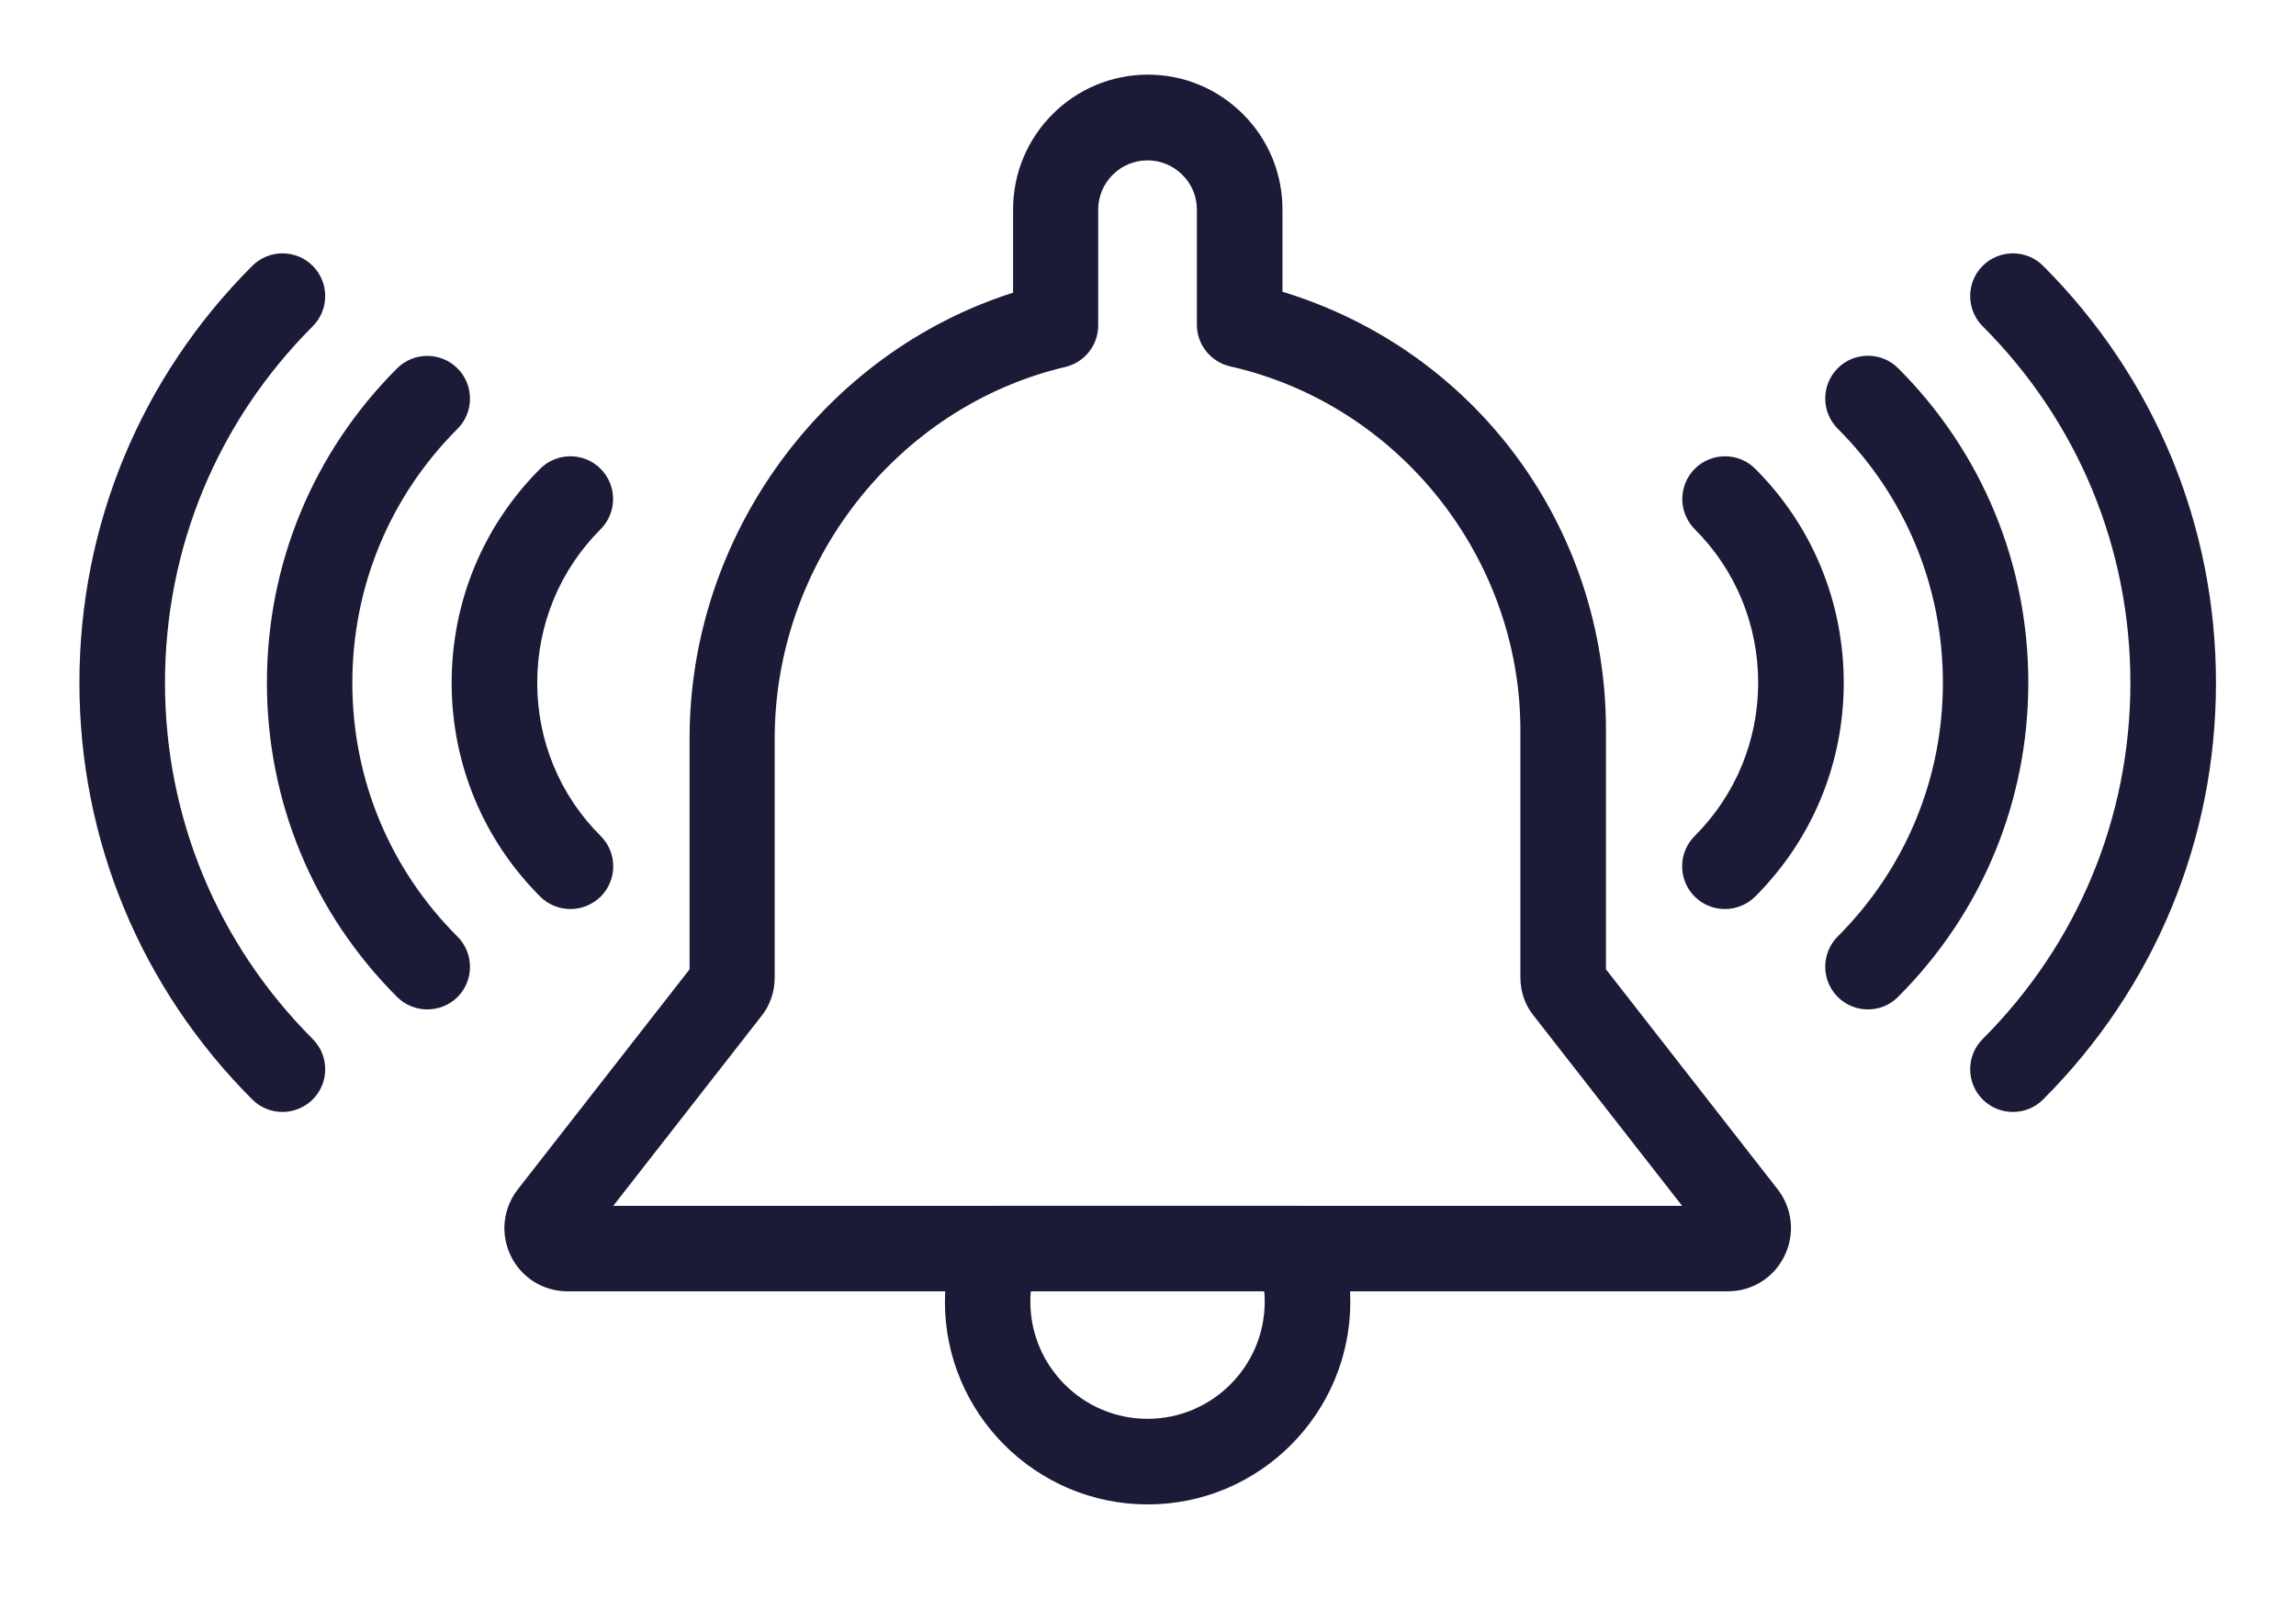
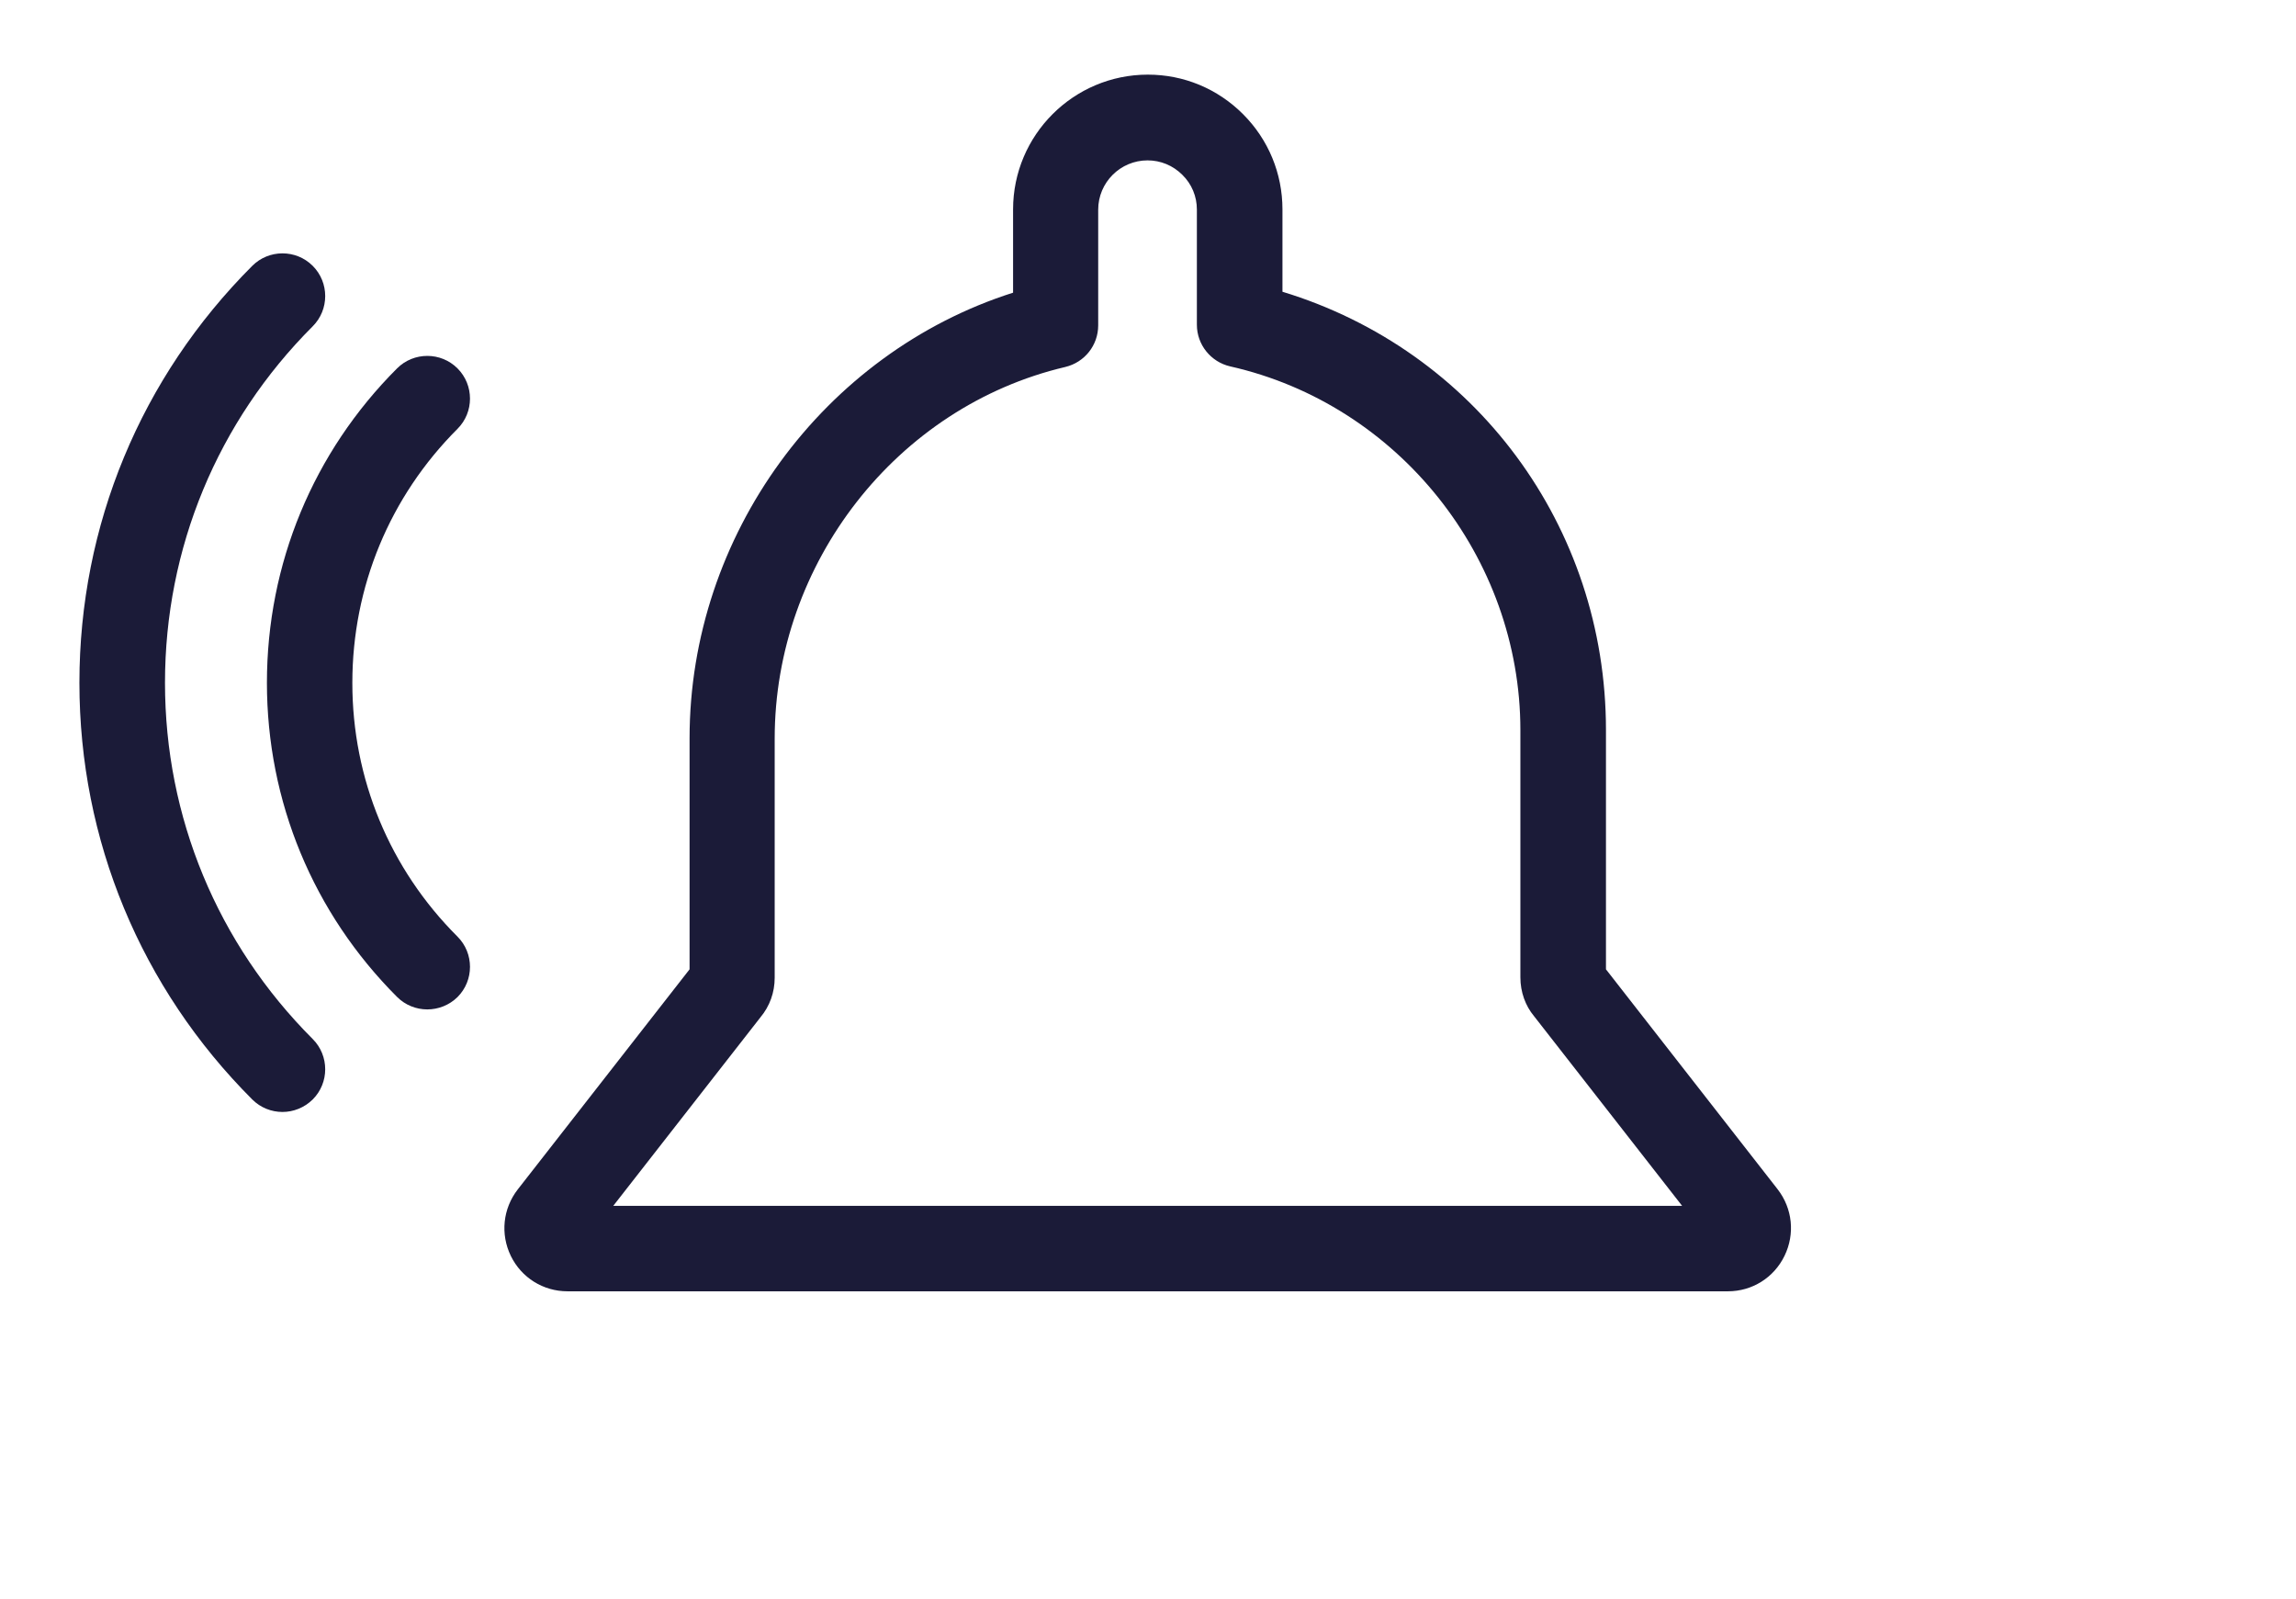
<svg xmlns="http://www.w3.org/2000/svg" version="1.1" id="_x3C_Layer_x3E_" x="0px" y="0px" viewBox="0 0 1489 1036.8" style="enable-background:new 0 0 1489 1036.8;" xml:space="preserve">
  <style type="text/css">
	.st0{fill:#1B1B38;}
</style>
  <g>
    <g>
      <path class="st0" d="M183.2,721.1c-7.1,0-14.2-2.7-19.6-8.1C91.3,640.7,51.5,544.7,51.5,442.8c0-102.1,39.8-198.1,112.1-270.4    c10.8-10.8,28.4-10.8,39.2,0c10.8,10.8,10.8,28.4,0,39.2c-61.8,61.8-95.8,143.9-95.8,231.2c0,87.1,34,169.2,95.8,231    c10.8,10.8,10.8,28.4,0,39.2C197.3,718.4,190.2,721.1,183.2,721.1z" />
    </g>
    <g>
      <path class="st0" d="M277.1,654.6c-7.1,0-14.2-2.7-19.6-8.1c-54.4-54.4-84.4-126.8-84.4-203.7c0-77.1,30-149.5,84.4-203.9    c10.8-10.8,28.4-10.8,39.2,0c10.8,10.8,10.8,28.4,0,39.2c-44,44-68.2,102.5-68.2,164.8c0,62.1,24.2,120.6,68.2,164.5    c10.8,10.8,10.8,28.4,0,39.2C291.3,651.9,284.2,654.6,277.1,654.6z" />
    </g>
    <g>
-       <path class="st0" d="M369.9,589.5c-7.1,0-14.2-2.7-19.6-8.1c-37-37-57.4-86.3-57.4-138.6c0-52.5,20.4-101.8,57.4-138.8    c10.8-10.8,28.4-10.8,39.2,0c10.8,10.8,10.8,28.4,0,39.2c-26.5,26.5-41.1,61.9-41.1,99.6c0,37.6,14.6,72.9,41.2,99.4    c10.8,10.8,10.8,28.4,0,39.2C384.1,586.8,377,589.5,369.9,589.5z" />
-     </g>
+       </g>
    <g>
-       <path class="st0" d="M1305.4,721.1c-7.1,0-14.2-2.7-19.6-8.1c-10.8-10.8-10.8-28.4,0-39.2c61.8-61.8,95.8-143.9,95.8-231    c0-87.3-34-169.4-95.8-231.2c-10.8-10.8-10.8-28.4,0-39.2c10.8-10.8,28.4-10.8,39.2,0c72.3,72.3,112.1,168.3,112.1,270.4    c0,101.9-39.8,197.9-112.1,270.2C1319.6,718.4,1312.5,721.1,1305.4,721.1z" />
-     </g>
+       </g>
    <g>
-       <path class="st0" d="M1211.4,654.6c-7.1,0-14.2-2.7-19.6-8.1c-10.8-10.8-10.8-28.4,0-39.2c44-44,68.2-102.4,68.2-164.5    c0-62.3-24.2-120.8-68.2-164.8c-10.8-10.8-10.8-28.4,0-39.2c10.8-10.8,28.4-10.8,39.2,0c54.4,54.4,84.4,126.9,84.4,203.9    c0,76.9-30,149.3-84.4,203.7C1225.6,651.9,1218.5,654.6,1211.4,654.6z" />
-     </g>
+       </g>
    <g>
-       <path class="st0" d="M1118.6,589.5c-7.1,0-14.2-2.7-19.6-8.1c-10.8-10.8-10.8-28.4,0-39.2c26.5-26.5,41.2-61.9,41.2-99.4    c0-37.7-14.6-73.1-41.1-99.6c-10.8-10.8-10.8-28.4,0-39.2c10.8-10.8,28.4-10.8,39.2,0c37,37,57.4,86.3,57.4,138.8    c0,52.3-20.4,101.6-57.4,138.6C1132.8,586.8,1125.7,589.5,1118.6,589.5z" />
-     </g>
+       </g>
  </g>
  <g>
    <g>
      <path class="st0" d="M1120.6,837.4H368c-15.7,0-29.8-8.8-36.7-22.9c-6.9-14.2-5.2-30.7,4.5-43.2l111.4-142.7V478.8    c0-131.8,87-249.9,209.8-289v-54c0-48.2,39.2-87.4,87.4-87.4c23.3,0,45.2,9.1,61.7,25.6c16.5,16.5,25.6,38.5,25.6,61.8v53.4    c124.6,37.9,209.8,151.8,209.8,284.2v155.2l111.3,142.6c9.7,12.5,11.4,29,4.5,43.2C1150.4,828.6,1136.3,837.4,1120.6,837.4z     M1109.1,805.4h0.3H1109.1z M397.7,782h693.2l-96.1-123.1c-5.5-6.6-8.8-15.5-8.8-25.1V473.5c0-112-79.1-211.3-188.2-235.9    c-12.6-2.9-21.6-14.1-21.6-27v-74.7c0-8.5-3.3-16.5-9.4-22.5c-6.1-6.1-14.1-9.4-22.6-9.4c-17.6,0-32,14.3-32,32v75    c0,12.9-8.8,24-21.4,27c-109.2,25.7-188.4,127.1-188.4,241v155c0,9.6-3.2,18.5-9.3,25.8L397.7,782z M450.1,624.8    c-0.1,0.2-0.3,0.3-0.4,0.5L450.1,624.8z M1037.9,624.1l0.6,0.7C1038.3,624.6,1038.1,624.3,1037.9,624.1z" />
    </g>
    <g>
-       <path class="st0" d="M744.3,975.6c-72.5,0-131.5-59-131.5-131.4c0-15,2.6-29.7,7.6-43.8c3.9-11,14.4-18.4,26.1-18.4H842    c11.7,0,22.1,7.4,26.1,18.4c5,14.1,7.6,28.8,7.6,43.8C875.7,916.6,816.8,975.6,744.3,975.6z M668.5,837.4    c-0.2,2.2-0.3,4.5-0.3,6.7c0,41.9,34.1,76,76,76c41.9,0,76-34.1,76-76c0-2.2-0.1-4.5-0.3-6.7H668.5z" />
-     </g>
+       </g>
  </g>
</svg>